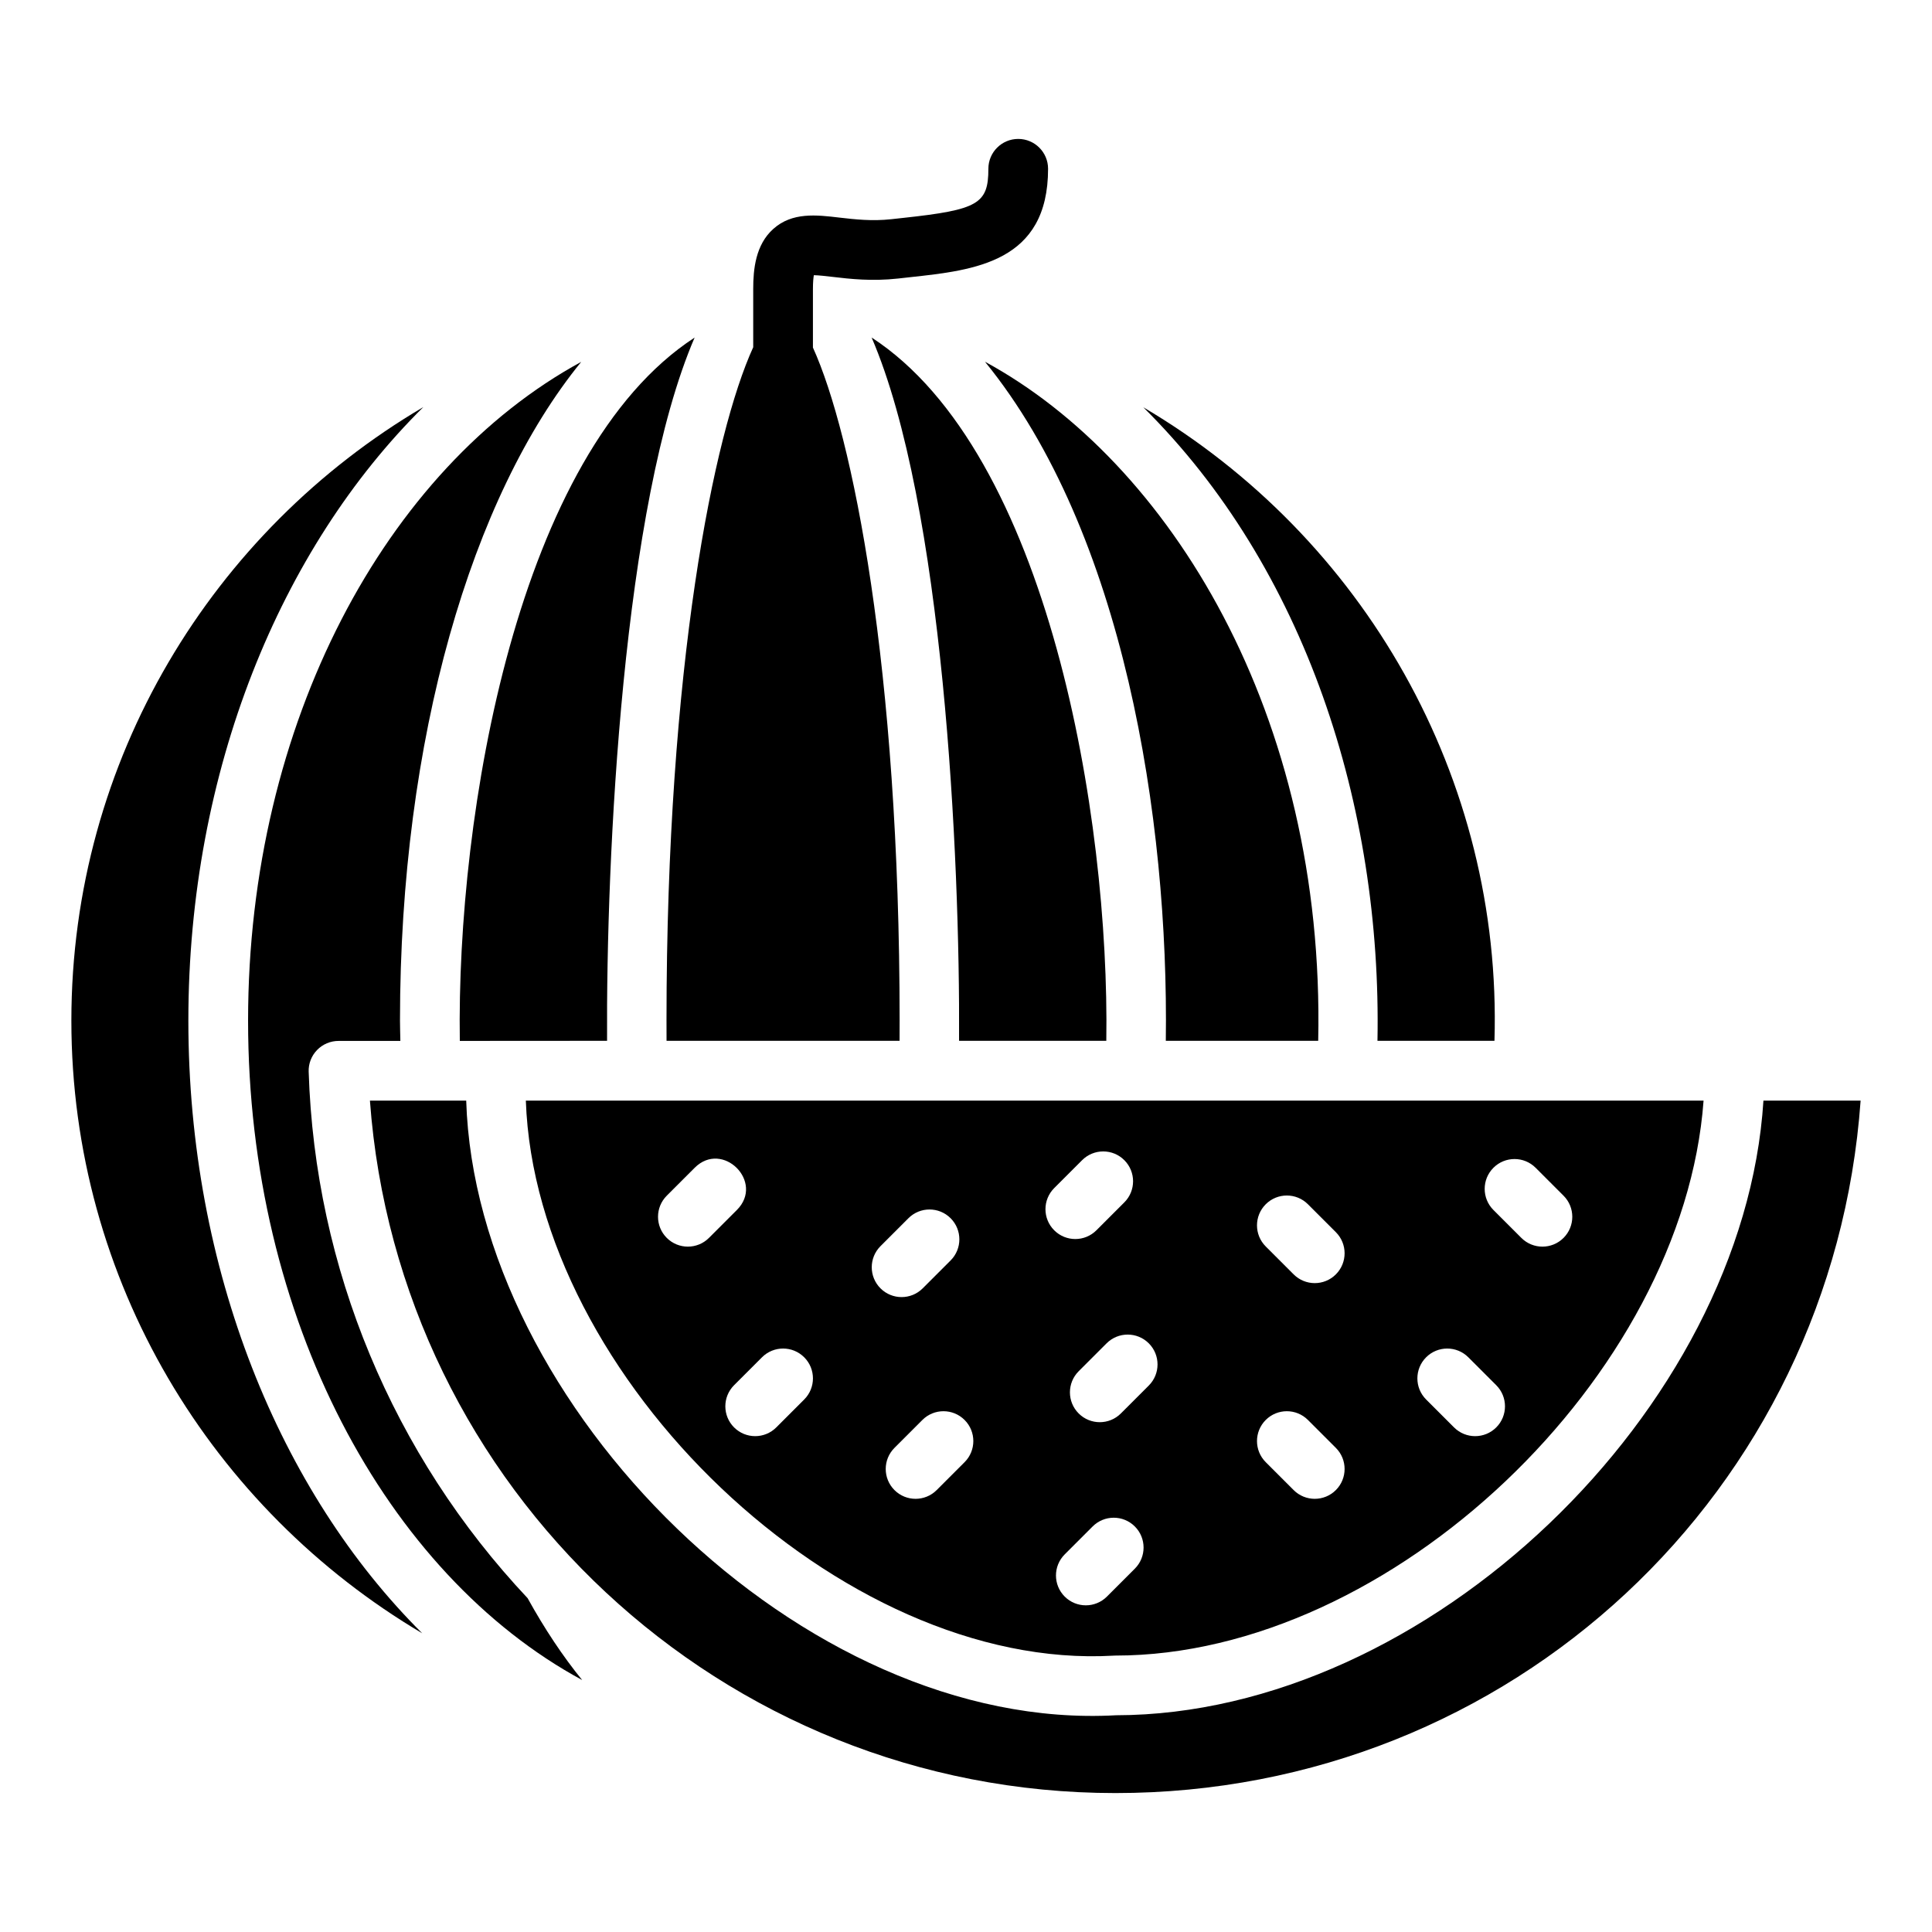
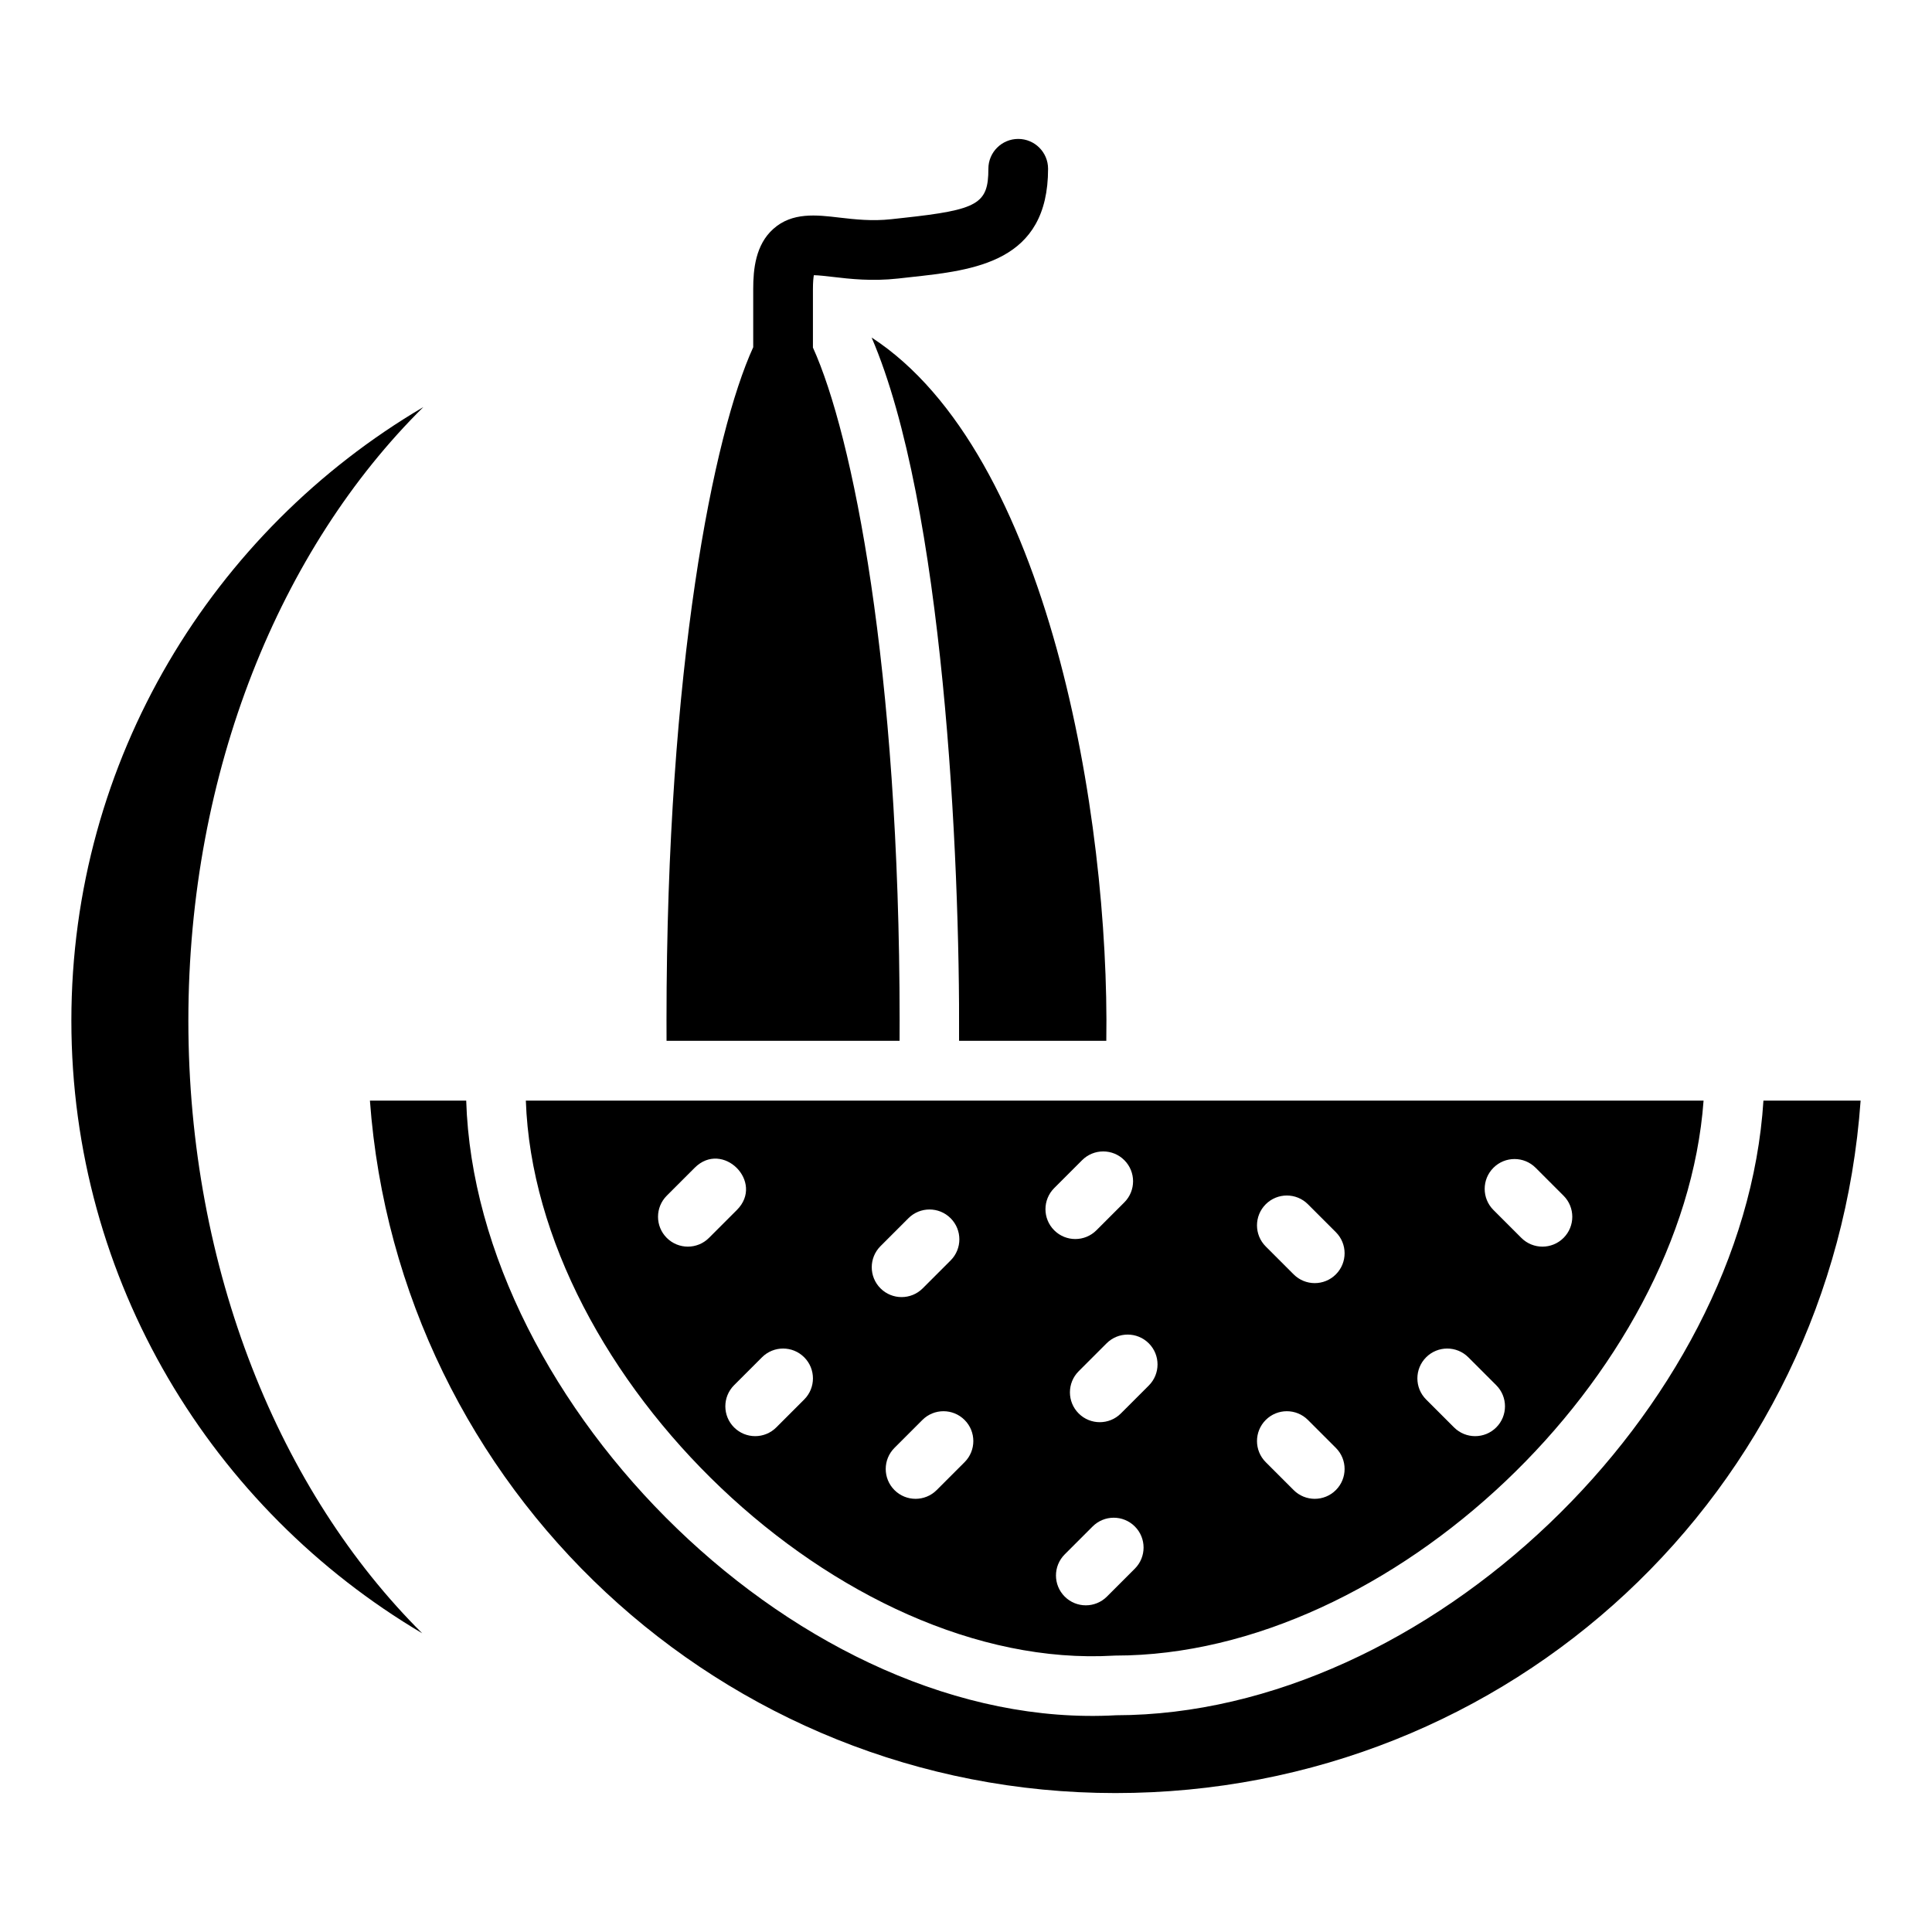
<svg xmlns="http://www.w3.org/2000/svg" fill="#000000" width="800px" height="800px" version="1.1" viewBox="144 144 512 512">
  <g>
-     <path d="m452.95 419.83h40.387c1.871-86.535-39.457-153.43-88.312-179.97 36.738 45.055 48.734 121.03 47.926 179.97z" />
-     <path d="m540.05 419.83c2.113-69.664-34.68-133.49-93.066-167.9 42.926 42.465 63.246 105.75 62.059 167.9z" />
    <path d="m439.13 582.76c0.148-0.008 0.297-0.016 0.445-0.016 73.242 0 150.56-74.195 155.89-147.07h-312.11c2.535 73.375 83.488 151.3 155.77 147.09zm5.613-23.047-7.398 7.398c-3.09 3.09-8.094 3.09-11.184 0s-3.09-8.094 0-11.184l7.398-7.398c3.09-3.09 8.094-3.09 11.184 0 3.09 3.086 3.09 8.094 0 11.184zm95.031-106.24c3.09-3.09 8.094-3.09 11.184 0l7.398 7.398c3.09 3.09 3.09 8.094 0 11.184-3.09 3.09-8.094 3.09-11.184 0l-7.398-7.398c-3.09-3.09-3.09-8.094 0-11.184zm-17.836 50.223c3.09-3.09 8.094-3.09 11.184 0l7.398 7.398c3.09 3.09 3.09 8.094 0 11.184-3.09 3.09-8.094 3.09-11.184 0l-7.398-7.398c-3.09-3.086-3.09-8.094 0-11.184zm-42.504-40.555c3.09-3.09 8.094-3.09 11.184 0l7.398 7.398c3.09 3.09 3.09 8.094 0 11.184s-8.094 3.09-11.184 0l-7.398-7.398c-3.09-3.086-3.09-8.094 0-11.184zm0 57.164c3.09-3.09 8.094-3.09 11.184 0l7.398 7.398c3.09 3.09 3.09 8.094 0 11.184-3.09 3.09-8.094 3.09-11.184 0l-7.398-7.398c-3.09-3.09-3.09-8.094 0-11.184zm-30.992-9.125-7.398 7.398c-3.09 3.09-8.094 3.09-11.184 0-3.09-3.09-3.09-8.094 0-11.184l7.398-7.398c3.09-3.09 8.094-3.09 11.184 0 3.09 3.09 3.09 8.094 0 11.184zm-25.066-52.324 7.398-7.398c3.09-3.09 8.094-3.09 11.184 0 3.09 3.09 3.09 8.094 0 11.184l-7.398 7.398c-3.09 3.09-8.094 3.09-11.184 0s-3.09-8.094 0-11.184zm-23.75 72.633-7.398 7.398c-3.09 3.09-8.094 3.09-11.184 0-3.09-3.09-3.09-8.094 0-11.184l7.398-7.398c3.09-3.09 8.094-3.09 11.184 0 3.09 3.09 3.09 8.094 0 11.184zm-22.285-57.246 7.398-7.398c3.09-3.09 8.094-3.09 11.184 0s3.09 8.094 0 11.184l-7.398 7.398c-3.09 3.09-8.094 3.09-11.184 0s-3.09-8.094 0-11.184zm-20.219 29.453c3.09 3.09 3.09 8.094 0 11.184l-7.398 7.398c-3.09 3.09-8.094 3.09-11.184 0-3.09-3.09-3.09-8.094 0-11.184l7.398-7.398c3.086-3.09 8.094-3.09 11.184 0zm-29.023-50.223c7.402-7.402 18.582 3.785 11.184 11.184l-7.398 7.398c-3.09 3.09-8.094 3.09-11.184 0-3.09-3.09-3.09-8.094 0-11.184z" />
    <path d="m320.63 414.47c0 1.777 0 3.57 0.012 5.352h61.754c0.012-1.785 0.012-3.578 0.012-5.352 0-93.664-12.512-155.35-22.973-178.36v-15.523c0-1.793 0.121-2.941 0.242-3.66 1.32 0.023 3.359 0.262 4.957 0.449 4.644 0.547 10.43 1.203 17.336 0.441l3.195-0.355c17.148-1.855 36.586-3.961 36.586-28.734 0-4.371-3.543-7.91-7.91-7.91s-7.91 3.539-7.91 7.91c0 9.293-2.731 10.867-22.473 13.008l-3.25 0.355c-5.137 0.57-9.707 0.039-13.746-0.426-6.156-0.727-12.52-1.469-17.516 2.988-4.731 4.211-5.336 10.73-5.336 15.934v15.434c-10.465 22.898-22.98 84.492-22.98 178.45z" />
    <path d="m374.99 233.45c19.023 44.191 23.449 137.41 23.172 186.38h39.02c0.898-59.301-15.305-155.87-62.191-186.38z" />
-     <path d="m225.8 428.02c-0.07-2.148 0.734-4.219 2.227-5.754 1.492-1.543 3.543-2.41 5.68-2.41h16.391c-0.027-1.801-0.098-3.586-0.098-5.375 0-74.785 19.004-138.98 48.027-174.58-51.73 28.148-88.285 95.777-88.285 174.57 0 78.961 36.676 146.69 88.539 174.76-5.125-6.289-9.957-13.559-14.457-21.695-35.758-38-56.371-87.512-58.023-139.52z" />
    <path d="m611.33 435.67c-5.168 81.914-89.066 162.75-171.54 162.89-83.121 4.633-169.77-82.242-172.24-162.89h-25.516c7.531 102.77 93.242 183.51 197.56 183.51 104.86 0 190.09-79.965 197.49-183.51z" />
-     <path d="m304.88 419.83c-0.277-48.82 4.152-142.17 23.203-186.37-46.867 30.496-63.137 126-62.227 186.39 7.359-0.004 41.152-0.027 39.023-0.023z" />
    <path d="m256.19 251.88c-55.754 32.801-93.277 93.387-93.277 162.6 0 69.098 37.426 129.5 92.984 162.36-37.645-37.398-61.98-96.25-61.98-162.36 0.004-66.258 24.465-125.23 62.273-162.6z" />
  </g>
</svg>